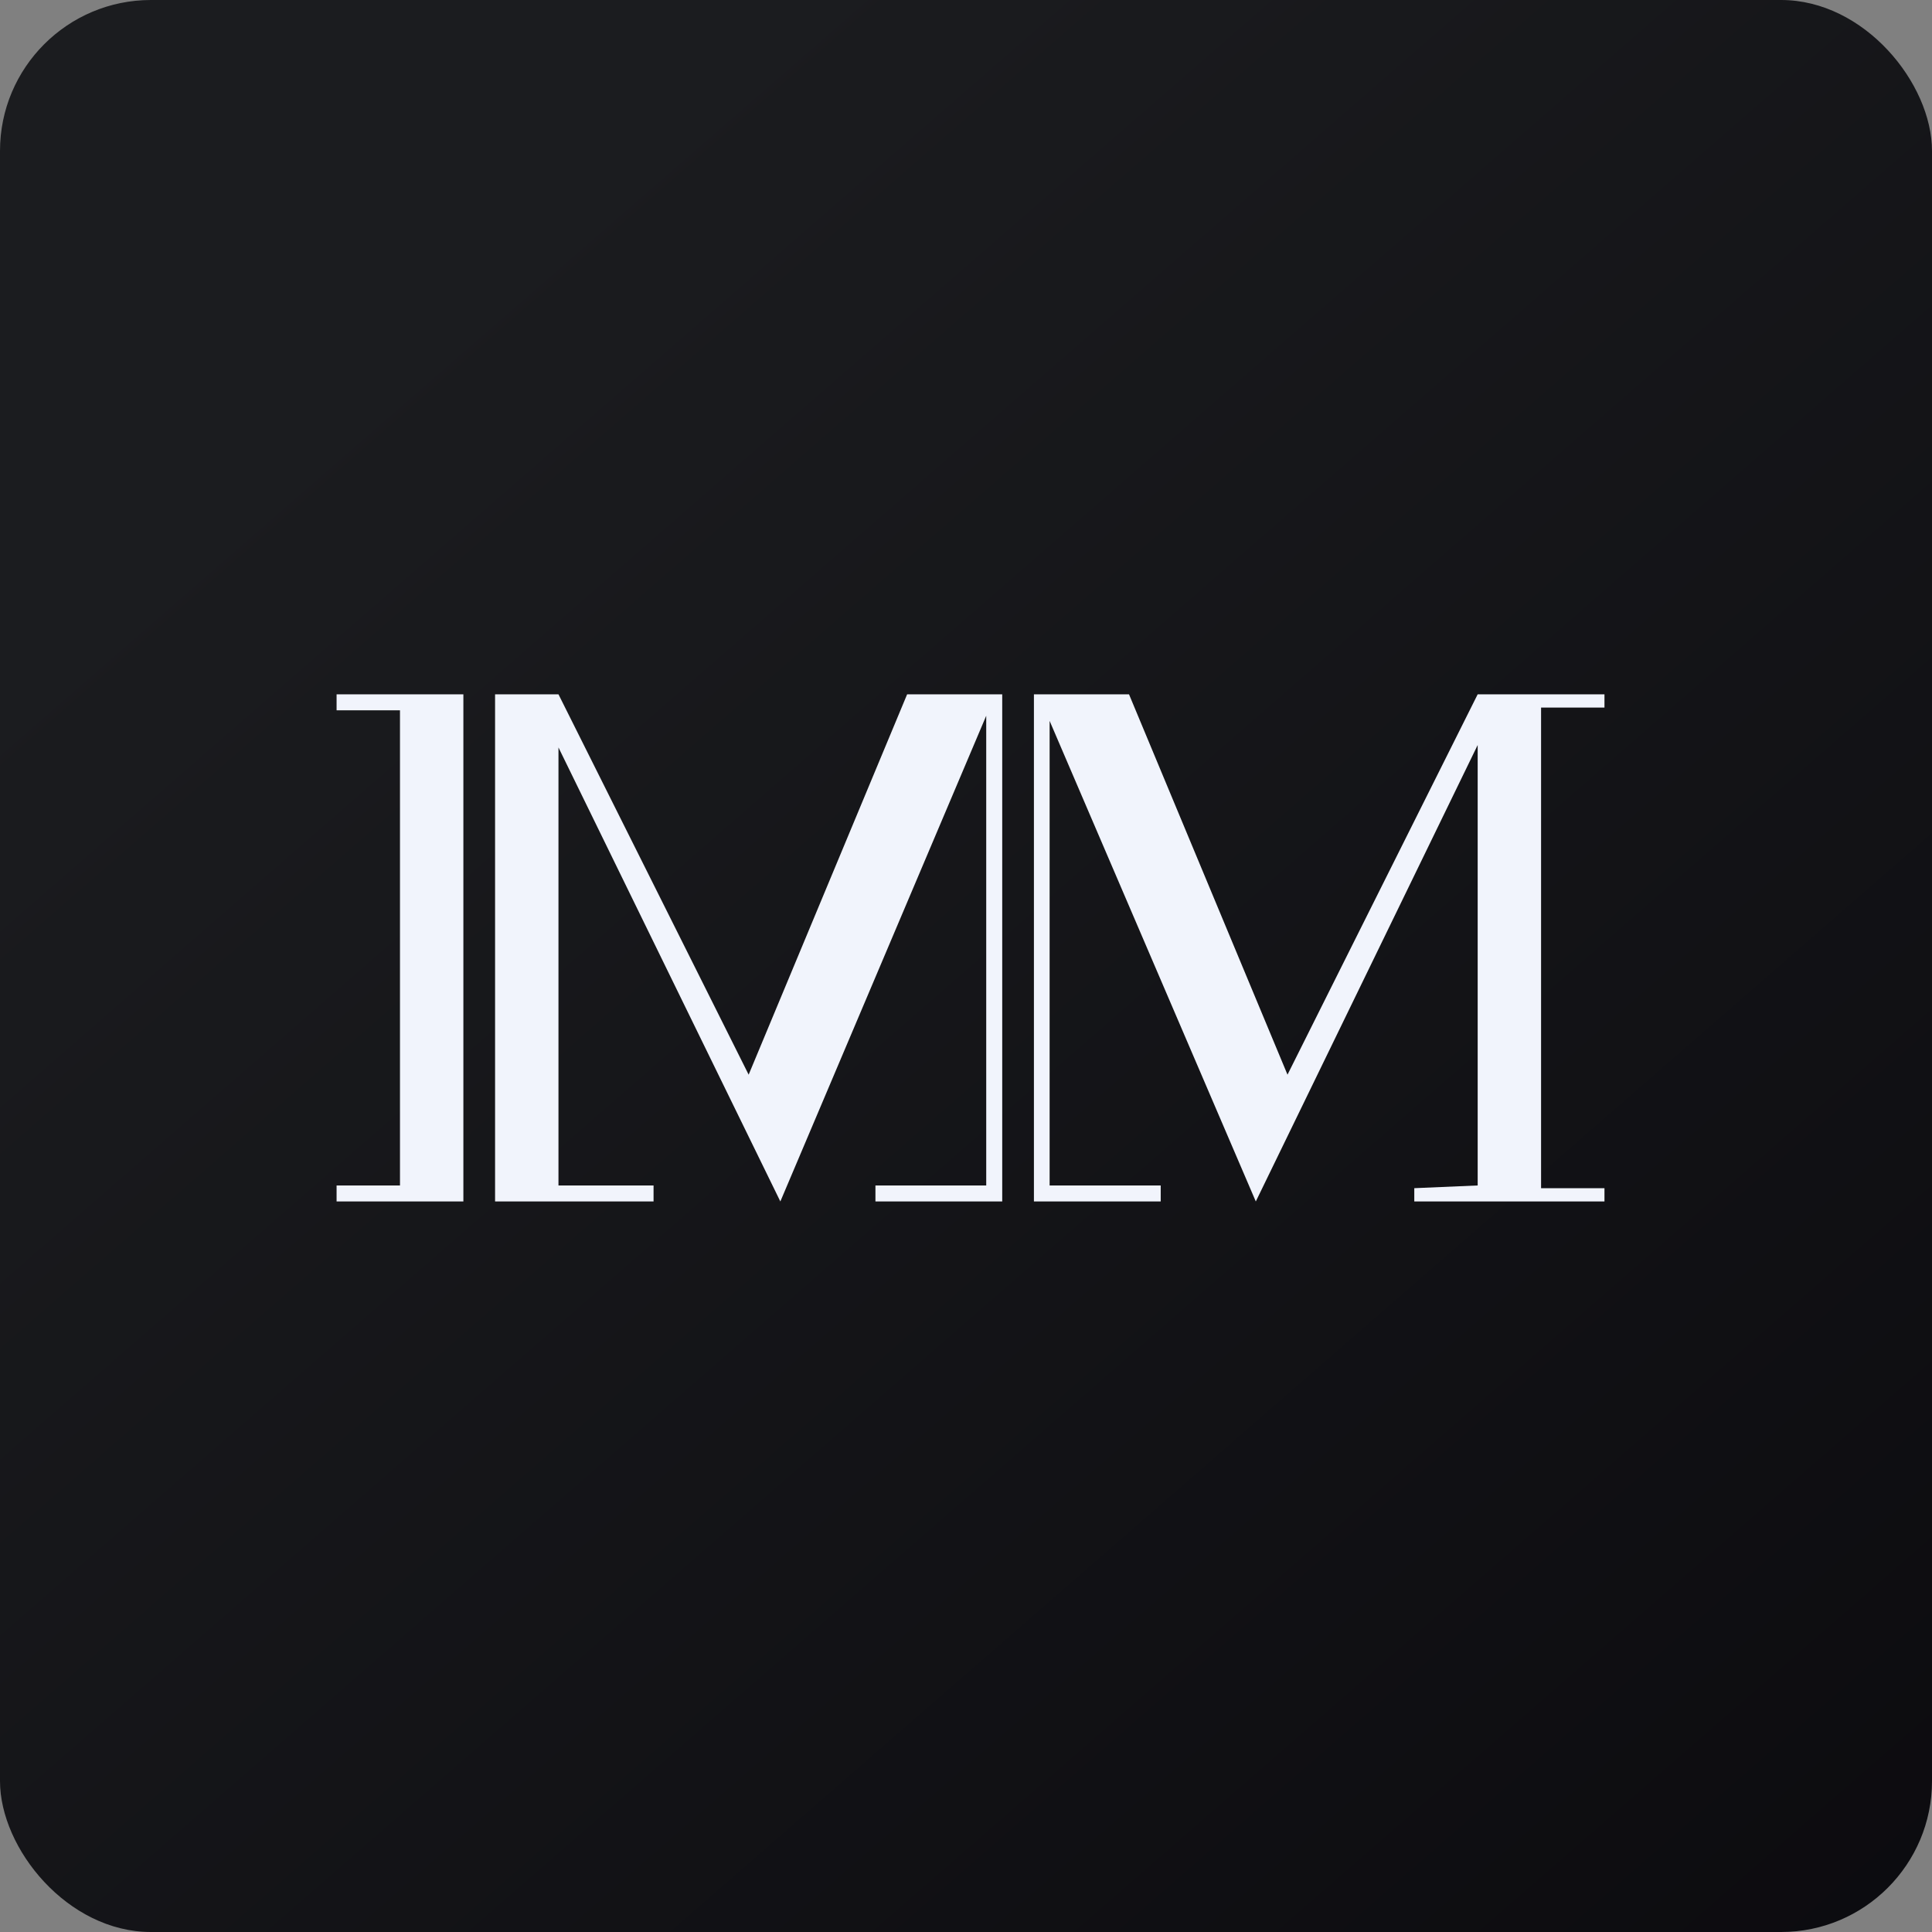
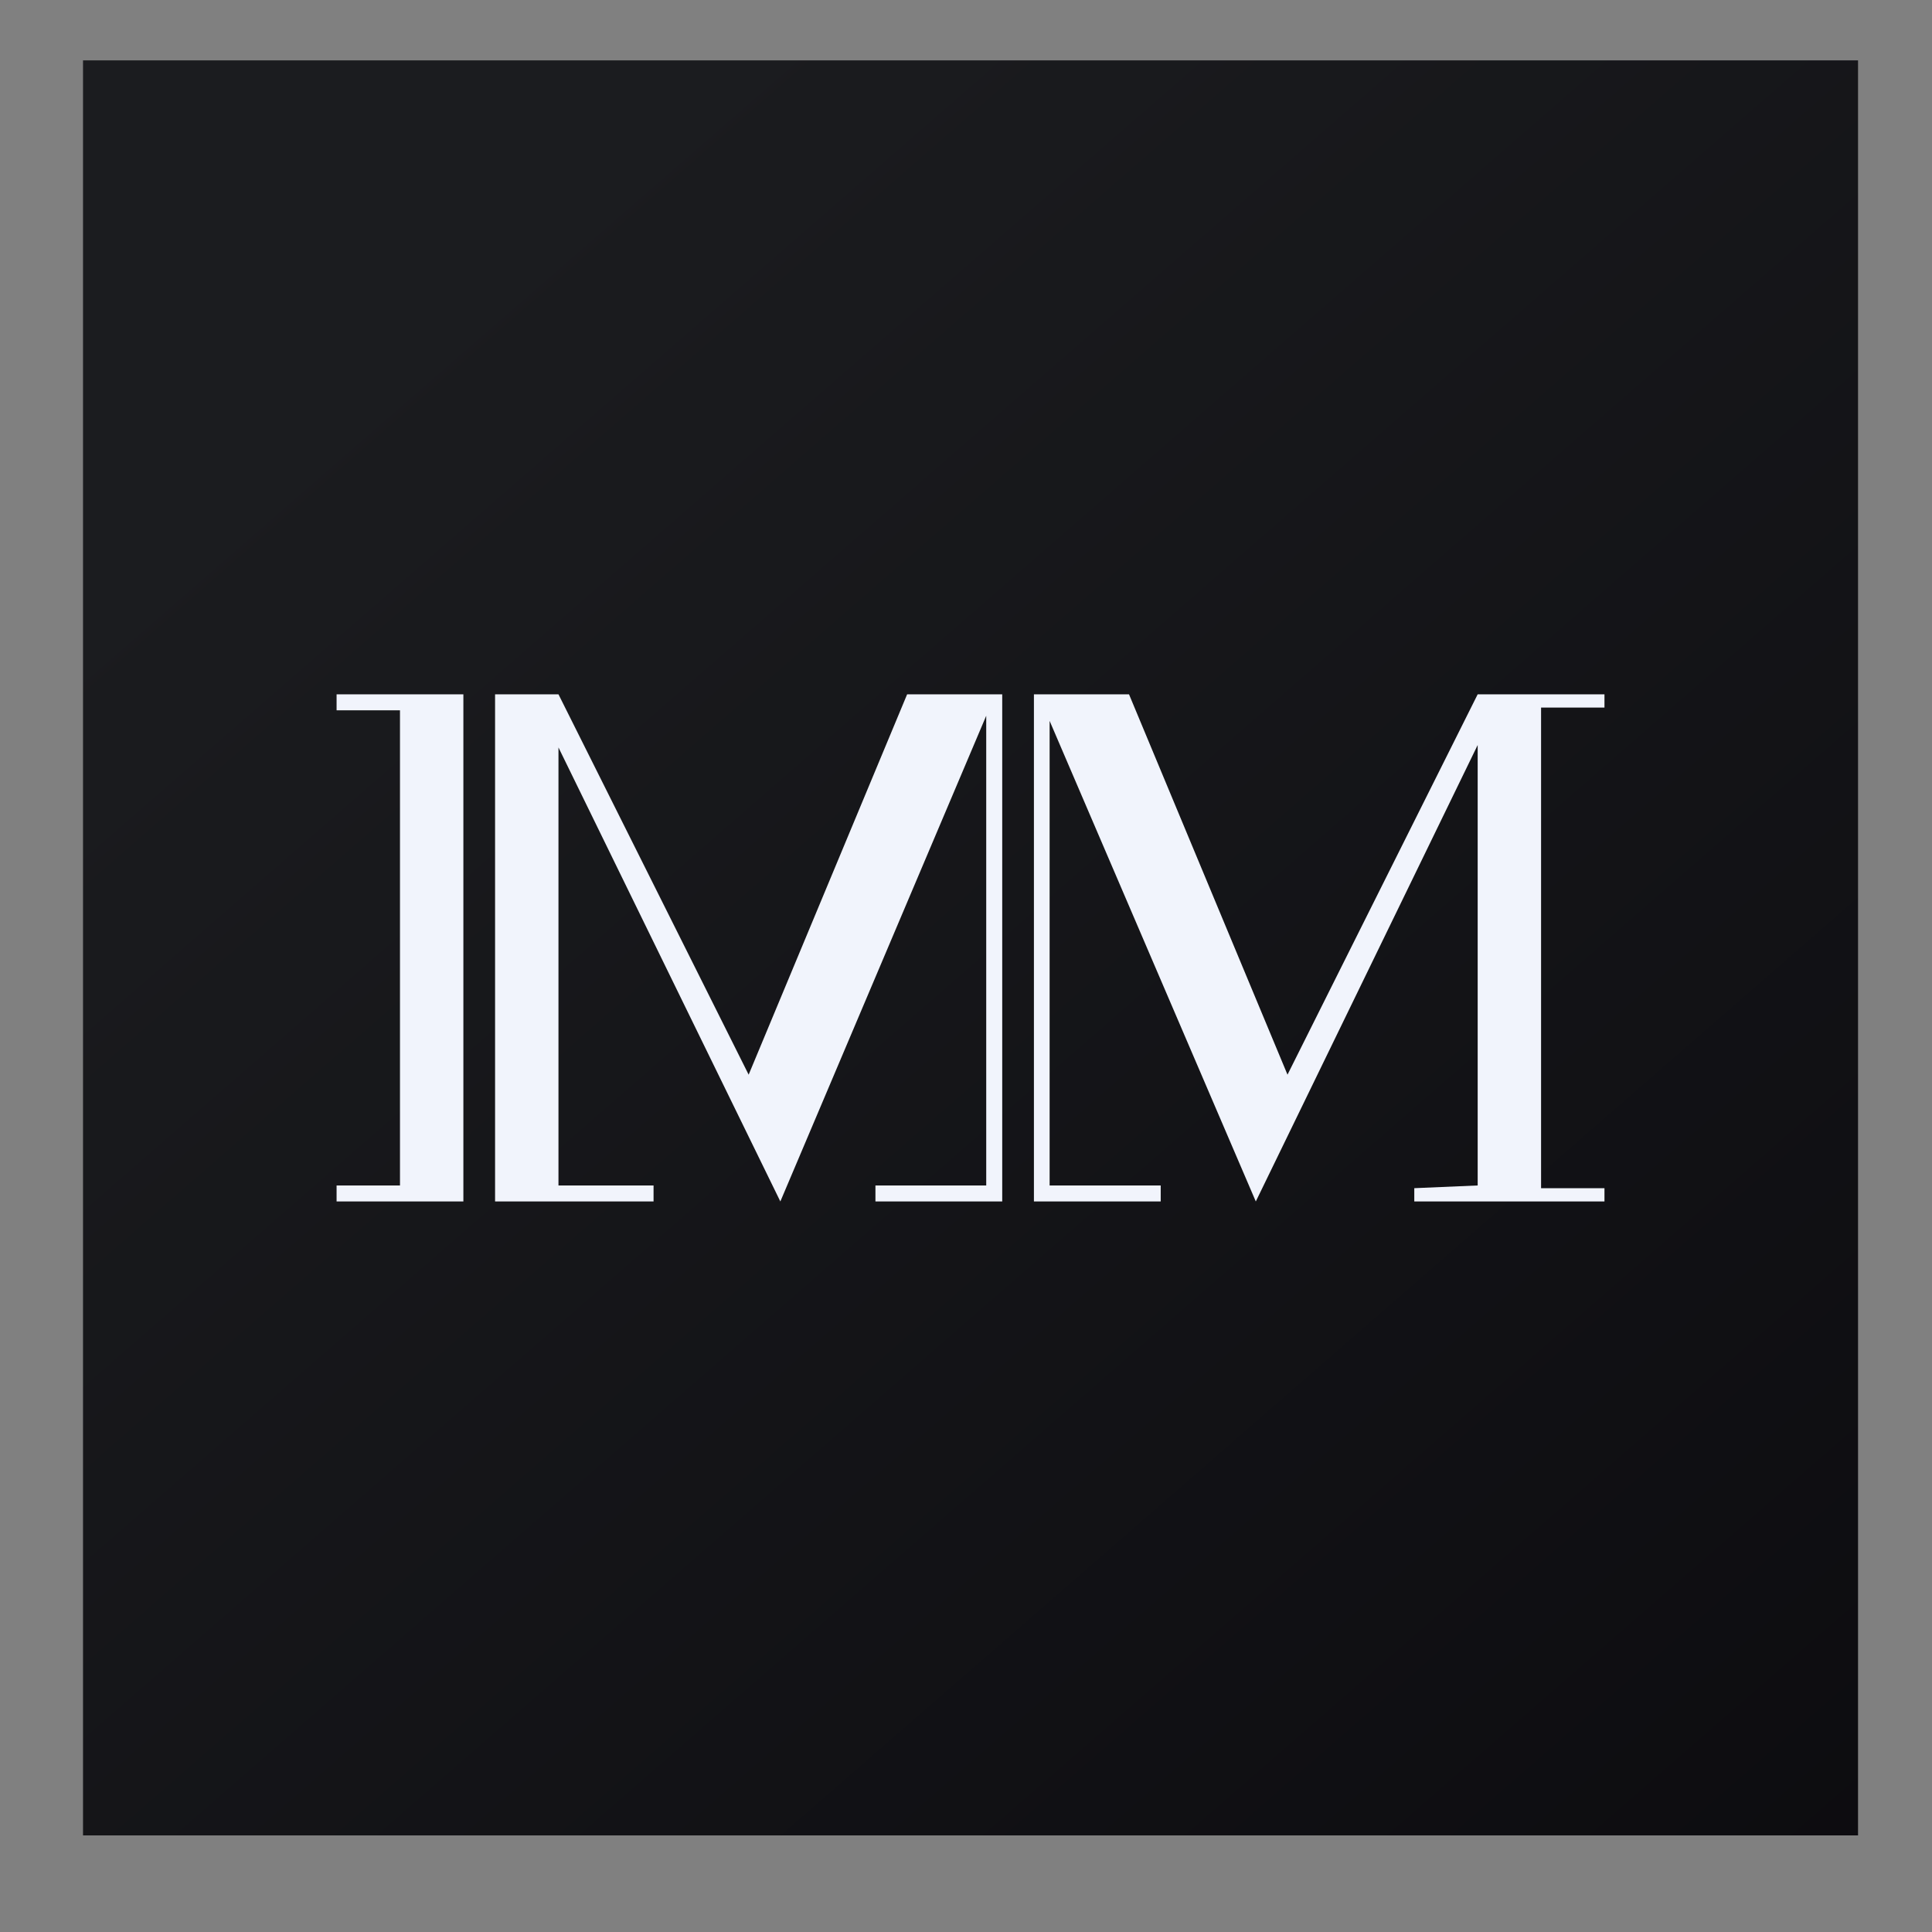
<svg xmlns="http://www.w3.org/2000/svg" width="64" height="64" viewBox="0 0 64 64">
  <rect x="0" y="0" width="64" height="64" fill="#808080" stroke="none" />
-   <rect x="0" y="0" width="64" height="64" rx="5" ry="5" fill="url(#fb100)" />
  <path fill="url(#fb100)" d="M 2.75,2 L 61.55,2 L 61.55,60.80 L 2.75,60.80 L 2.75,2" />
  <path d="M 15.35,23 L 11.15,23 L 11.15,23.53 L 13.25,23.53 L 13.25,39.27 L 11.15,39.27 L 11.15,39.80 L 15.35,39.80 L 15.35,23 M 18.50,23 L 16.40,23 L 16.40,39.80 L 21.65,39.80 L 21.65,39.27 L 18.50,39.27 L 18.50,24.76 L 25.85,39.80 L 32.67,23.71 L 32.67,39.27 L 29,39.27 L 29,39.80 L 33.20,39.80 L 33.20,23 L 30.05,23 L 24.80,35.60 L 18.50,23 M 37.40,23 L 34.25,23 L 34.25,39.80 L 38.45,39.80 L 38.45,39.27 L 34.77,39.27 L 34.77,23.88 L 41.60,39.80 L 48.95,24.68 L 48.95,39.27 L 46.85,39.36 L 46.85,39.80 L 53.15,39.80 L 53.15,39.36 L 51.05,39.36 L 51.05,23.44 L 53.15,23.44 L 53.15,23 L 48.95,23 L 42.65,35.60 L 37.40,23" fill="#f1f4fc" />
  <defs>
    <linearGradient id="fb100" x1="13.69" y1="10.2" x2="74.31" y2="79.82" gradientUnits="userSpaceOnUse">
      <stop stop-color="#1b1c1f" />
      <stop offset="1" stop-color="#08070b" />
    </linearGradient>
  </defs>
</svg>